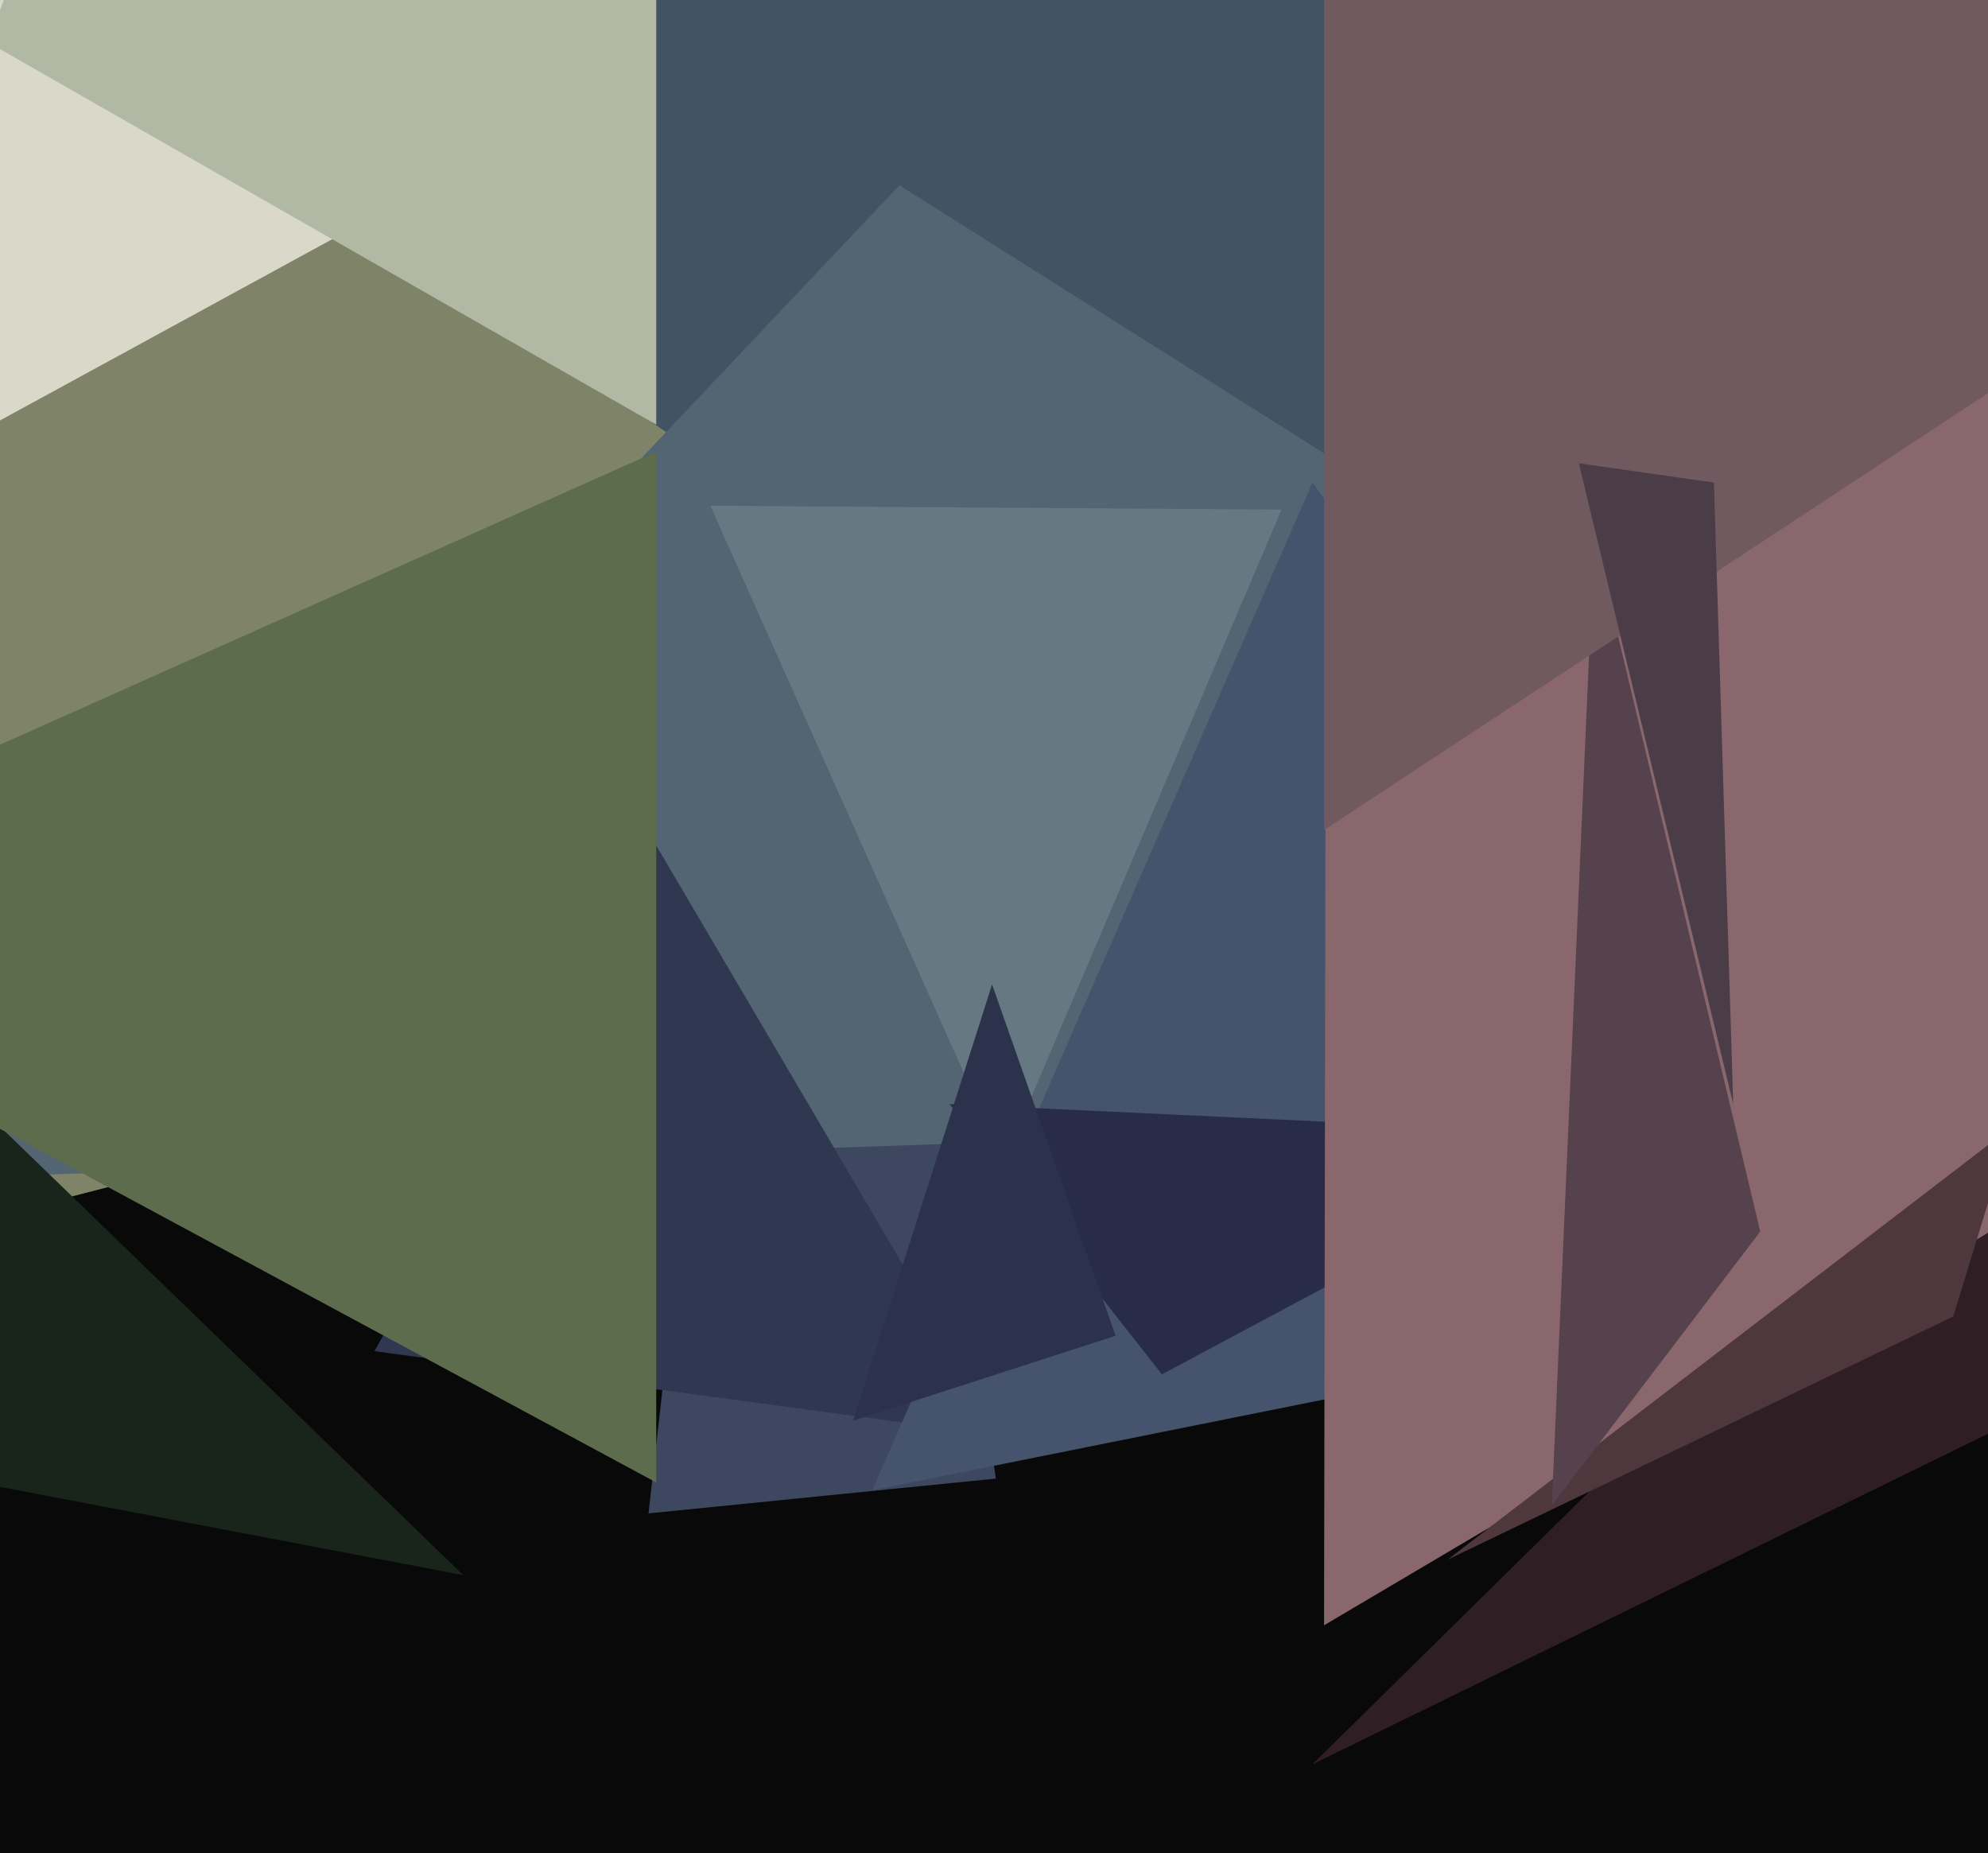
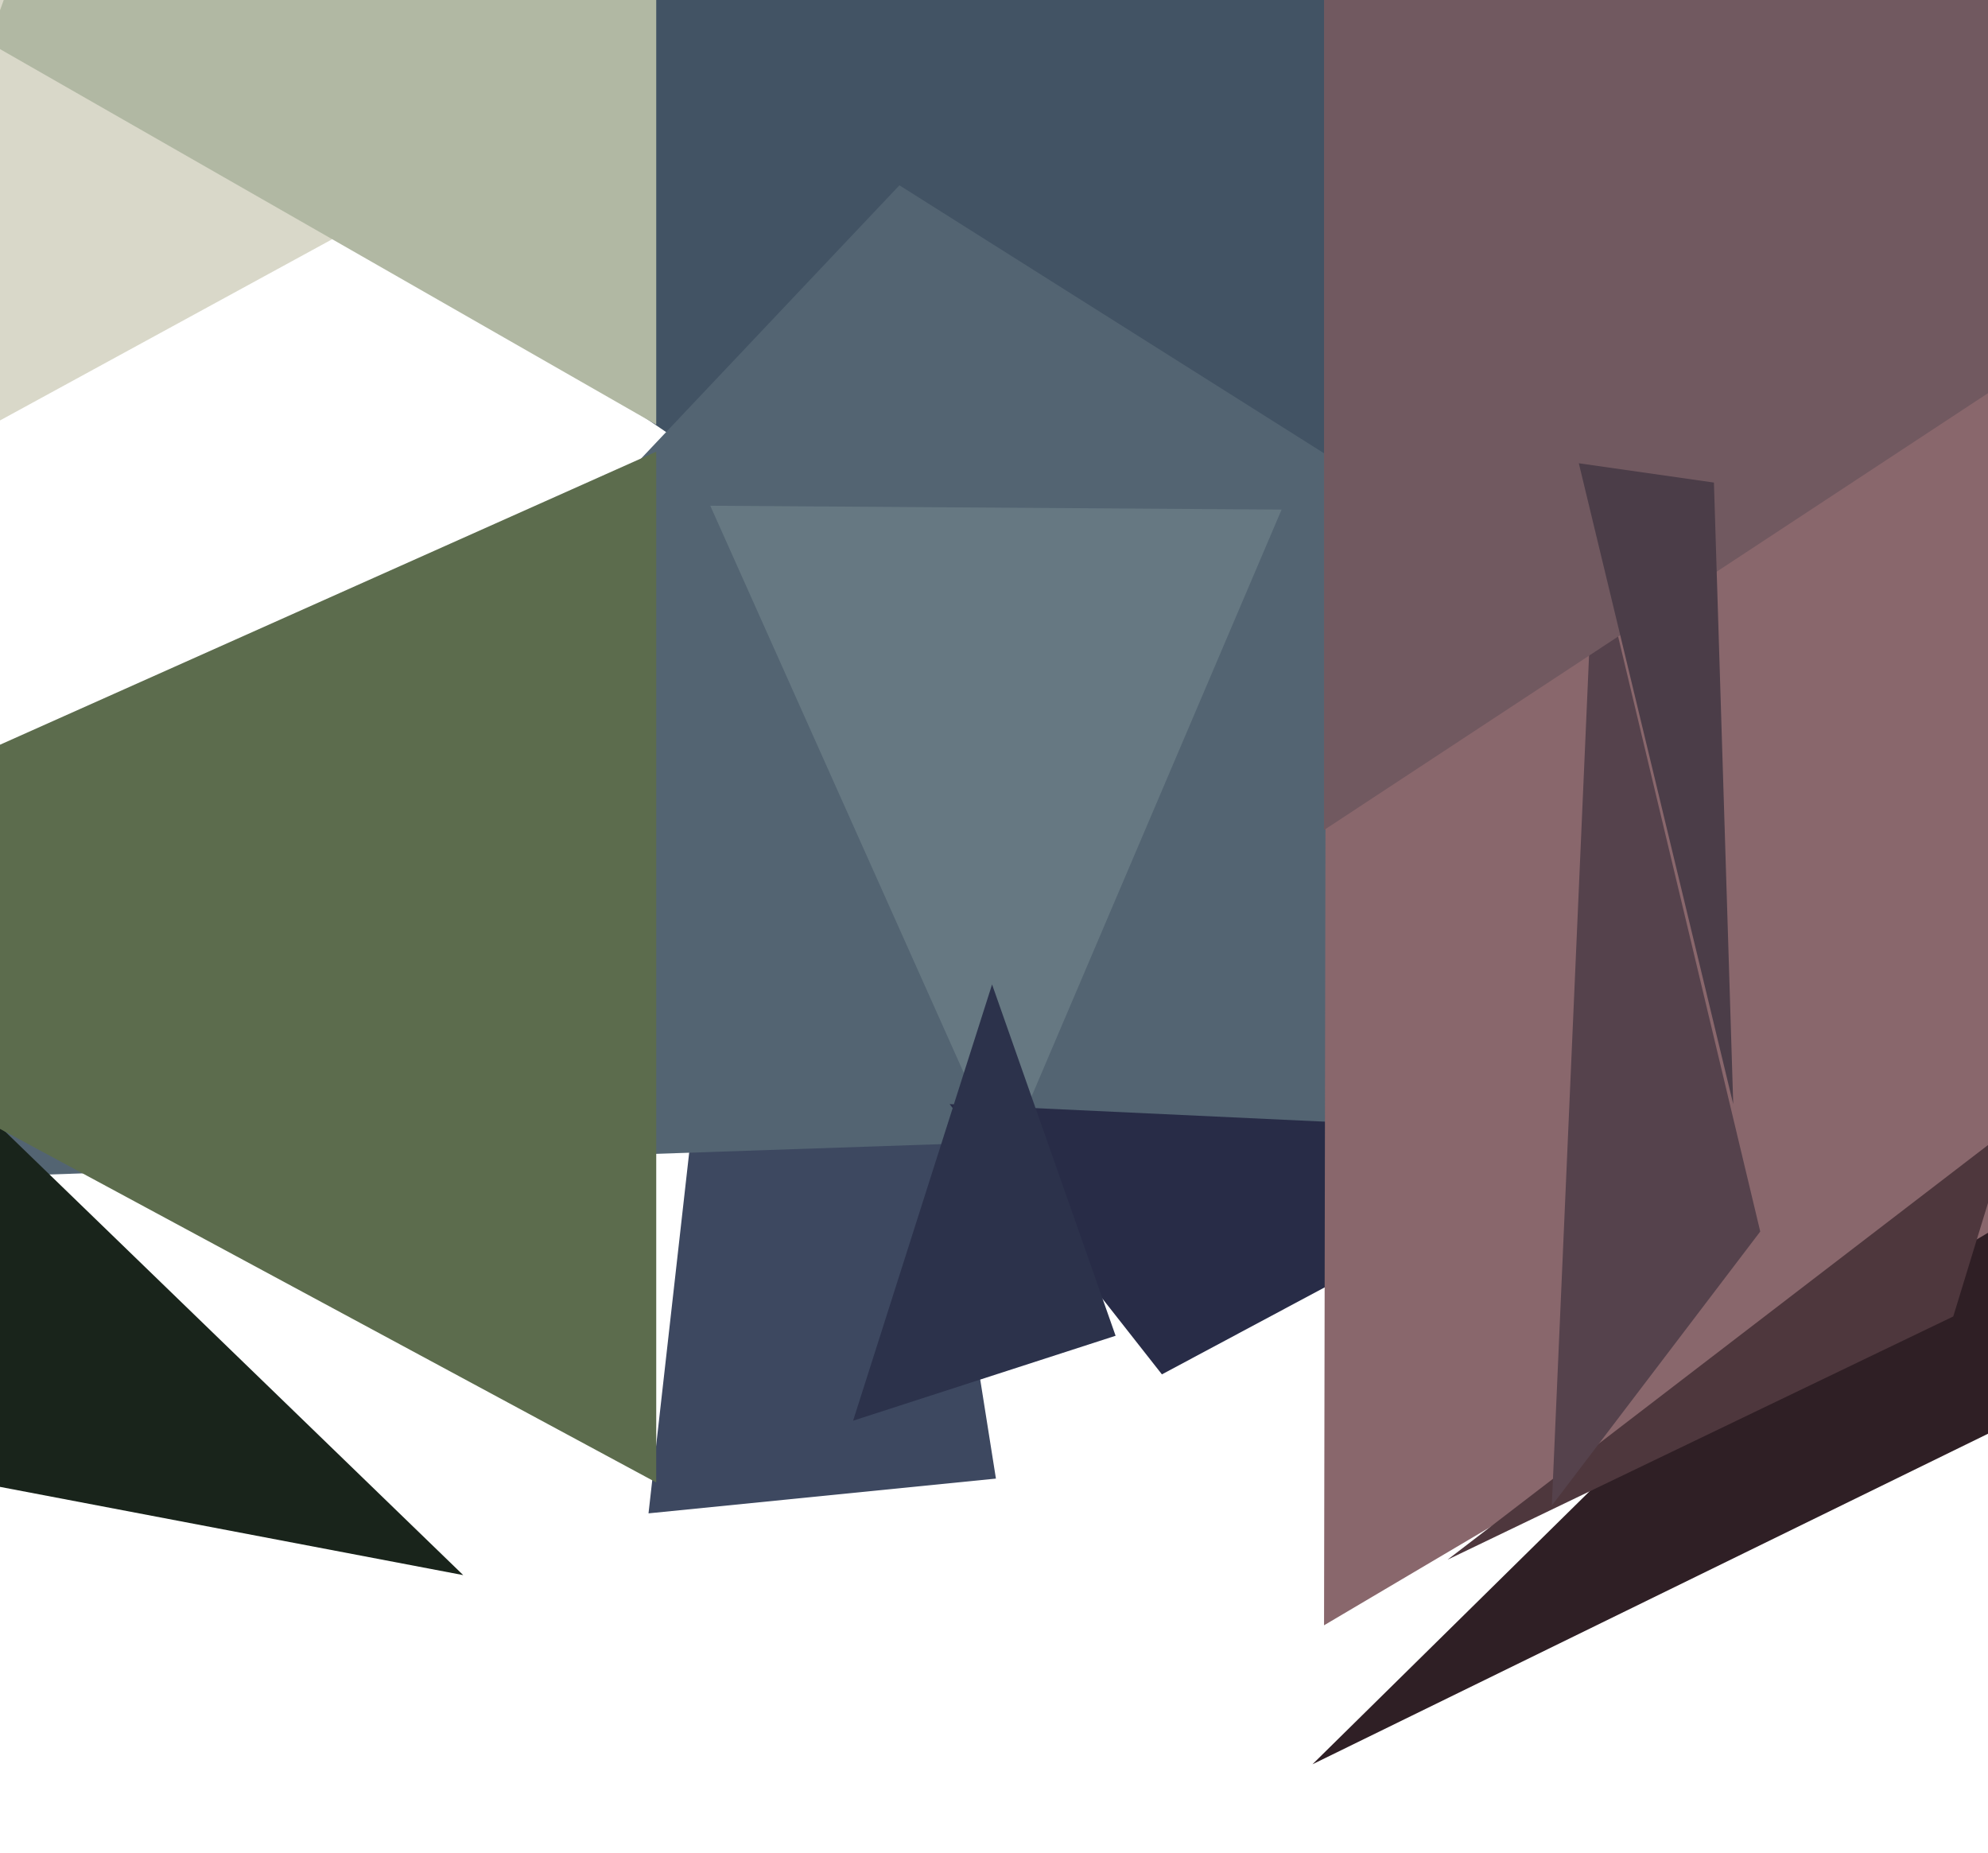
<svg xmlns="http://www.w3.org/2000/svg" width="515px" height="480px">
-   <rect width="515" height="480" fill="rgb(9,9,10)" />
-   <polygon points="447,199 -337,402 -199,-143" fill="rgb(127,131,104)" />
  <polygon points="526,366 340,457 541,259" fill="rgb(47,31,37)" />
  <polygon points="258,383 168,392 206,55" fill="rgb(61,72,96)" />
  <polygon points="374,249 61,36 324,-296" fill="rgb(66,83,100)" />
  <polygon points="607,284 -10,305 233,48" fill="rgb(83,100,114)" />
-   <polygon points="260,372 97,350 170,219" fill="rgb(48,55,80)" />
  <polygon points="260,301 184,131 332,132" fill="rgb(102,120,130)" />
-   <polygon points="490,333 226,386 340,125" fill="rgb(69,83,109)" />
  <polygon points="301,356 246,286 417,294" fill="rgb(40,44,71)" />
  <polygon points="289,346 221,368 257,255" fill="rgb(44,50,75)" />
  <polygon points="152,26 -68,146 53,-356" fill="rgb(217,216,201)" />
  <polygon points="793,155 343,421 344,-141" fill="rgb(137,103,108)" />
  <polygon points="120,408 -69,372 -6,286" fill="rgb(25,36,27)" />
  <polygon points="170,384 -101,238 170,117" fill="rgb(92,108,77)" />
  <polygon points="506,341 375,404 521,292" fill="rgb(78,55,61)" />
  <polygon points="456,319 402,390 413,139" fill="rgb(85,66,76)" />
  <polygon points="343,215 343,-230 609,40" fill="rgb(113,89,96)" />
  <polygon points="449,286 409,120 444,125" fill="rgb(75,61,72)" />
  <polygon points="170,110 -3,11 170,-469" fill="rgb(177,184,163)" />
</svg>